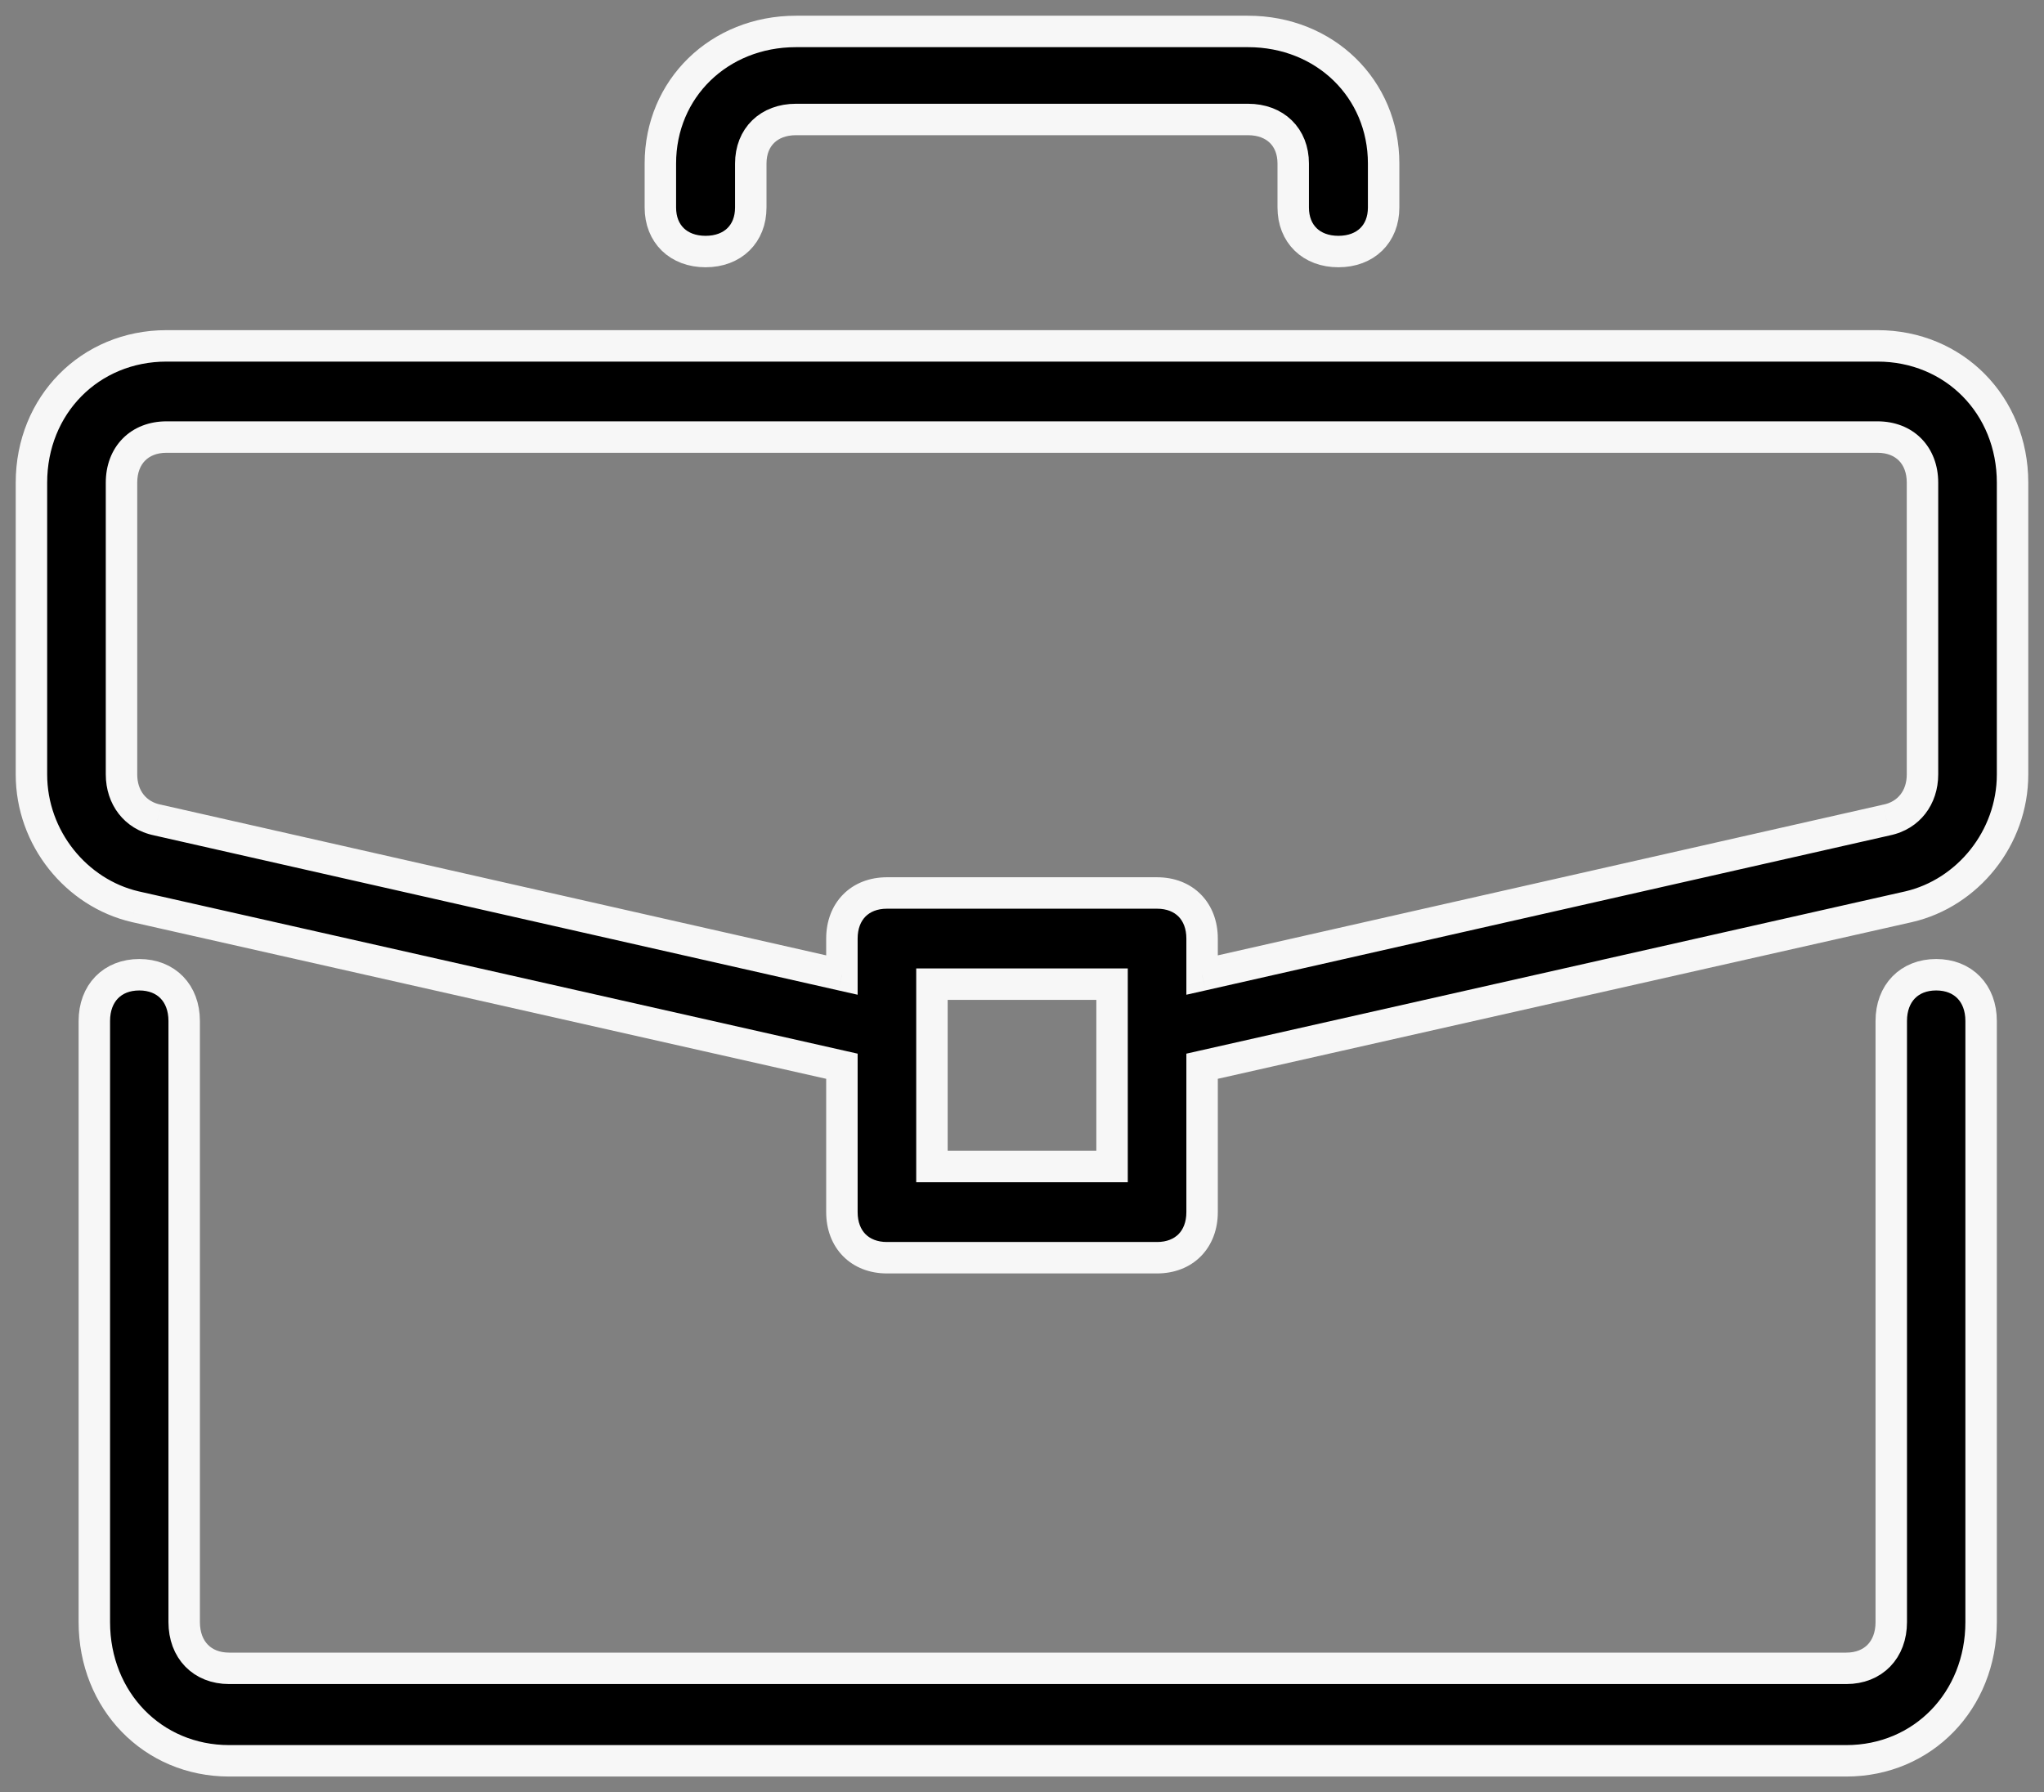
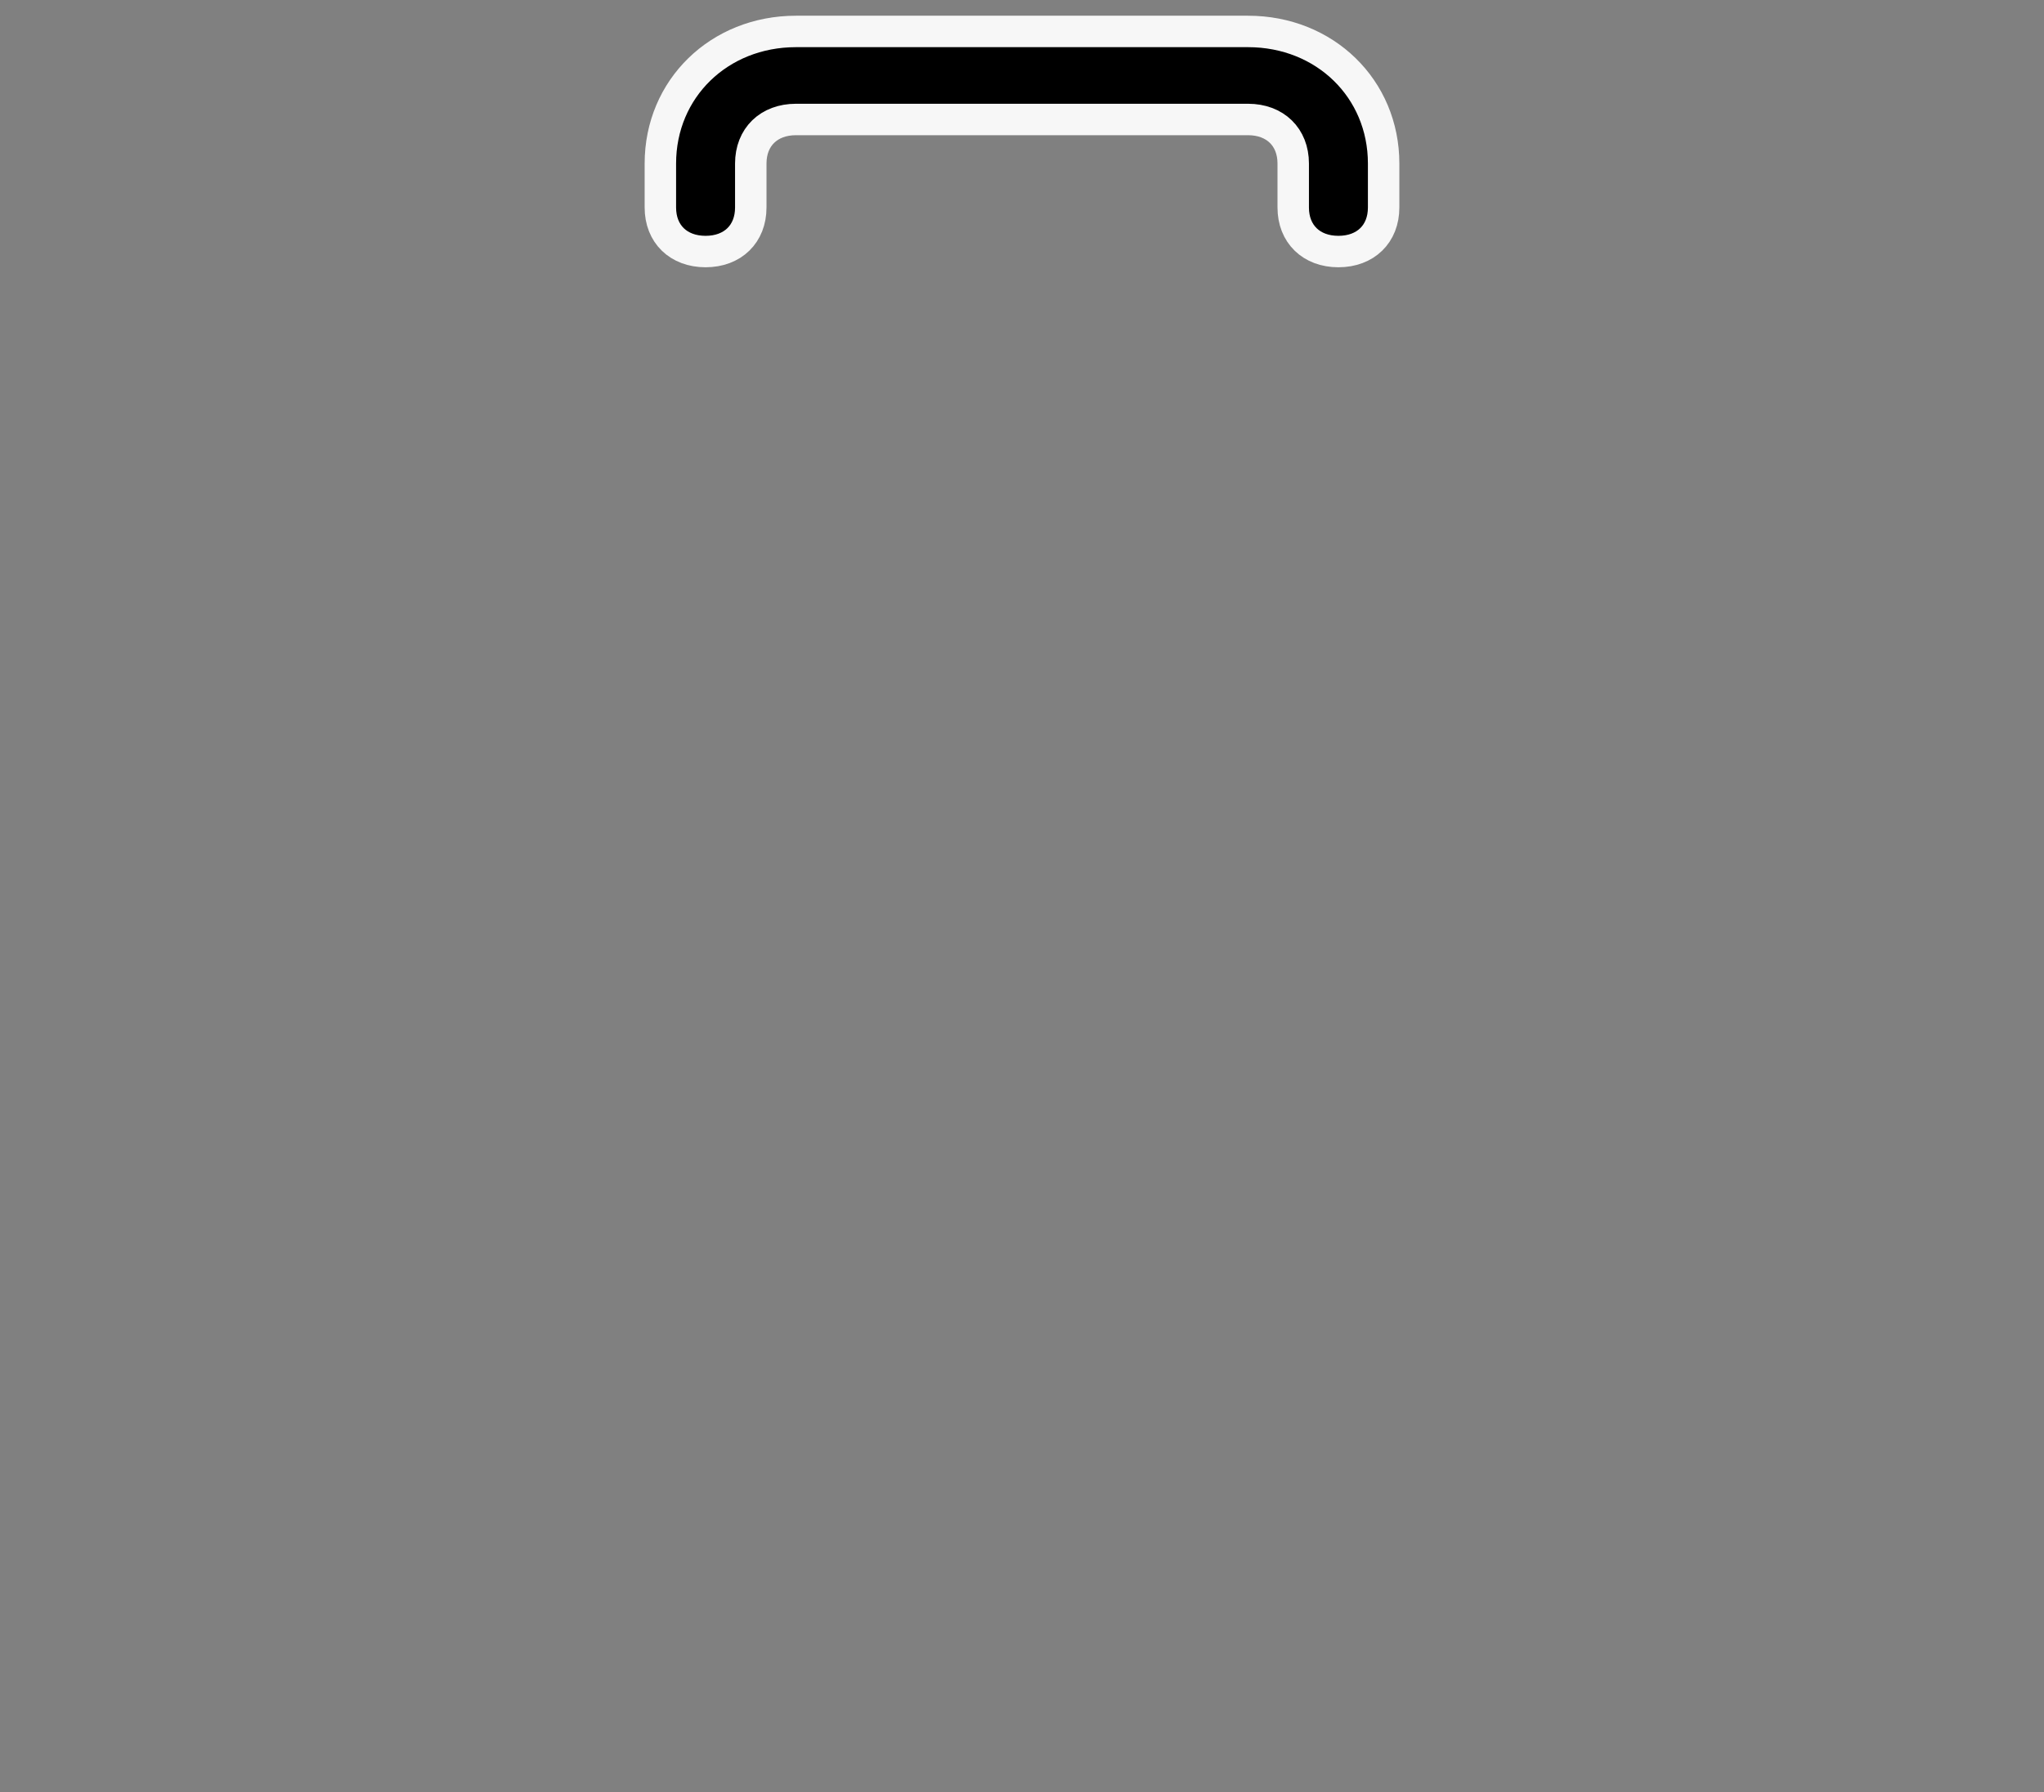
<svg xmlns="http://www.w3.org/2000/svg" width="65" height="57" viewBox="0 0 65 57" fill="none">
  <rect x="0" y="0" width="65" height="57" fill="#808080" stroke="none" />
-   <path fill-rule="evenodd" clip-rule="evenodd" d="M61.571 31C60.714 31 60.143 31.588 60.143 32.471V51.588C60.143 52.471 59.571 53.059 58.714 53.059H7.286C6.429 53.059 5.857 52.471 5.857 51.588V32.471C5.857 31.588 5.286 31 4.429 31C3.571 31 3 31.588 3 32.471V51.588C3 54.088 4.857 56 7.286 56H58.714C61.143 56 63 54.088 63 51.588V32.471C63 31.588 62.429 31 61.571 31Z" fill="black" stroke="#F7F7F7" />
-   <path fill-rule="evenodd" clip-rule="evenodd" d="M59.705 11H5.295C2.861 11 1 12.885 1 15.35V24.63C1 26.66 2.432 28.4 4.293 28.835L26.773 33.91V38.55C26.773 39.42 27.346 40 28.204 40H36.795C37.654 40 38.227 39.42 38.227 38.55V33.91L60.707 28.835C62.568 28.4 64 26.66 64 24.63V15.35C64 12.885 62.139 11 59.705 11ZM35.364 37.1H29.636V31.3H35.364V37.1ZM59.991 26.08C60.707 25.935 61.136 25.355 61.136 24.63V15.35C61.136 14.48 60.564 13.9 59.705 13.9H5.295C4.436 13.9 3.864 14.48 3.864 15.35V24.63C3.864 25.355 4.293 25.935 5.009 26.08L26.773 31.01V29.85C26.773 28.98 27.346 28.4 28.204 28.4H36.795C37.654 28.4 38.227 28.98 38.227 29.85V31.01L59.991 26.08Z" fill="black" />
-   <path d="M4.293 28.835L4.179 29.322L4.183 29.323L4.293 28.835ZM26.773 33.91H27.273V33.51L26.883 33.422L26.773 33.91ZM38.227 33.91L38.117 33.422L37.727 33.51V33.91H38.227ZM60.707 28.835L60.817 29.323L60.821 29.322L60.707 28.835ZM29.636 37.1H29.136V37.6H29.636V37.1ZM35.364 37.1V37.6H35.864V37.1H35.364ZM29.636 31.3V30.8H29.136V31.3H29.636ZM35.364 31.3H35.864V30.8H35.364V31.3ZM59.991 26.08L59.892 25.59L59.88 25.592L59.991 26.08ZM5.009 26.08L5.12 25.592L5.108 25.59L5.009 26.08ZM26.773 31.01L26.662 31.498L27.273 31.636V31.01H26.773ZM38.227 31.01H37.727V31.636L38.338 31.498L38.227 31.01ZM5.295 11.5H59.705V10.5H5.295V11.5ZM1.5 15.35C1.5 13.155 3.143 11.5 5.295 11.5V10.5C2.579 10.5 0.5 12.615 0.5 15.35H1.5ZM1.5 24.63V15.35H0.5V24.63H1.5ZM4.407 28.348C2.771 27.966 1.5 26.427 1.5 24.63H0.5C0.5 26.893 2.093 28.834 4.179 29.322L4.407 28.348ZM26.883 33.422L4.403 28.347L4.183 29.323L26.663 34.398L26.883 33.422ZM27.273 38.55V33.91H26.273V38.55H27.273ZM28.204 39.5C27.89 39.5 27.667 39.396 27.522 39.25C27.377 39.103 27.273 38.873 27.273 38.55H26.273C26.273 39.097 26.455 39.592 26.811 39.953C27.167 40.314 27.66 40.5 28.204 40.5V39.5ZM36.795 39.5H28.204V40.5H36.795V39.5ZM37.727 38.55C37.727 38.873 37.623 39.103 37.478 39.25C37.333 39.396 37.109 39.5 36.795 39.5V40.5C37.34 40.5 37.833 40.314 38.189 39.953C38.545 39.592 38.727 39.097 38.727 38.55H37.727ZM37.727 33.91V38.55H38.727V33.91H37.727ZM60.597 28.347L38.117 33.422L38.337 34.398L60.817 29.323L60.597 28.347ZM63.5 24.63C63.5 26.427 62.229 27.966 60.593 28.348L60.821 29.322C62.907 28.834 64.5 26.893 64.5 24.63H63.5ZM63.5 15.35V24.63H64.5V15.35H63.5ZM59.705 11.5C61.857 11.5 63.5 13.155 63.5 15.35H64.5C64.5 12.615 62.421 10.5 59.705 10.5V11.5ZM29.636 37.6H35.364V36.6H29.636V37.6ZM29.136 31.3V37.1H30.136V31.3H29.136ZM35.364 30.8H29.636V31.8H35.364V30.8ZM35.864 37.1V31.3H34.864V37.1H35.864ZM60.636 24.63C60.636 25.14 60.353 25.497 59.892 25.59L60.09 26.57C61.06 26.373 61.636 25.57 61.636 24.63H60.636ZM60.636 15.35V24.63H61.636V15.35H60.636ZM59.705 14.4C60.019 14.4 60.242 14.504 60.387 14.65C60.532 14.797 60.636 15.027 60.636 15.35H61.636C61.636 14.803 61.454 14.308 61.098 13.947C60.742 13.586 60.25 13.4 59.705 13.4V14.4ZM5.295 14.4H59.705V13.4H5.295V14.4ZM4.364 15.35C4.364 15.027 4.468 14.797 4.613 14.65C4.758 14.504 4.981 14.4 5.295 14.4V13.4C4.75 13.4 4.258 13.586 3.902 13.947C3.546 14.308 3.364 14.803 3.364 15.35H4.364ZM4.364 24.63V15.35H3.364V24.63H4.364ZM5.108 25.59C4.647 25.497 4.364 25.14 4.364 24.63H3.364C3.364 25.57 3.939 26.373 4.91 26.57L5.108 25.59ZM26.883 30.522L5.12 25.592L4.899 26.568L26.662 31.498L26.883 30.522ZM26.273 29.85V31.01H27.273V29.85H26.273ZM28.204 27.9C27.66 27.9 27.167 28.086 26.811 28.447C26.455 28.808 26.273 29.303 26.273 29.85H27.273C27.273 29.527 27.377 29.297 27.522 29.15C27.667 29.004 27.89 28.9 28.204 28.9V27.9ZM36.795 27.9H28.204V28.9H36.795V27.9ZM38.727 29.85C38.727 29.303 38.545 28.808 38.189 28.447C37.833 28.086 37.34 27.9 36.795 27.9V28.9C37.109 28.9 37.333 29.004 37.478 29.15C37.623 29.297 37.727 29.527 37.727 29.85H38.727ZM38.727 31.01V29.85H37.727V31.01H38.727ZM59.88 25.592L38.117 30.522L38.338 31.498L60.101 26.568L59.88 25.592Z" fill="#F7F7F7" />
  <path fill-rule="evenodd" clip-rule="evenodd" d="M22.438 8C23.3 8 23.875 7.44 23.875 6.6V5.2C23.875 4.36 24.45 3.8 25.312 3.8H39.688C40.55 3.8 41.125 4.36 41.125 5.2V6.6C41.125 7.44 41.7 8 42.562 8C43.425 8 44 7.44 44 6.6V5.2C44 2.82 42.131 1 39.688 1H25.312C22.869 1 21 2.82 21 5.2V6.6C21 7.44 21.575 8 22.438 8Z" fill="black" stroke="#F7F7F7" />
</svg>